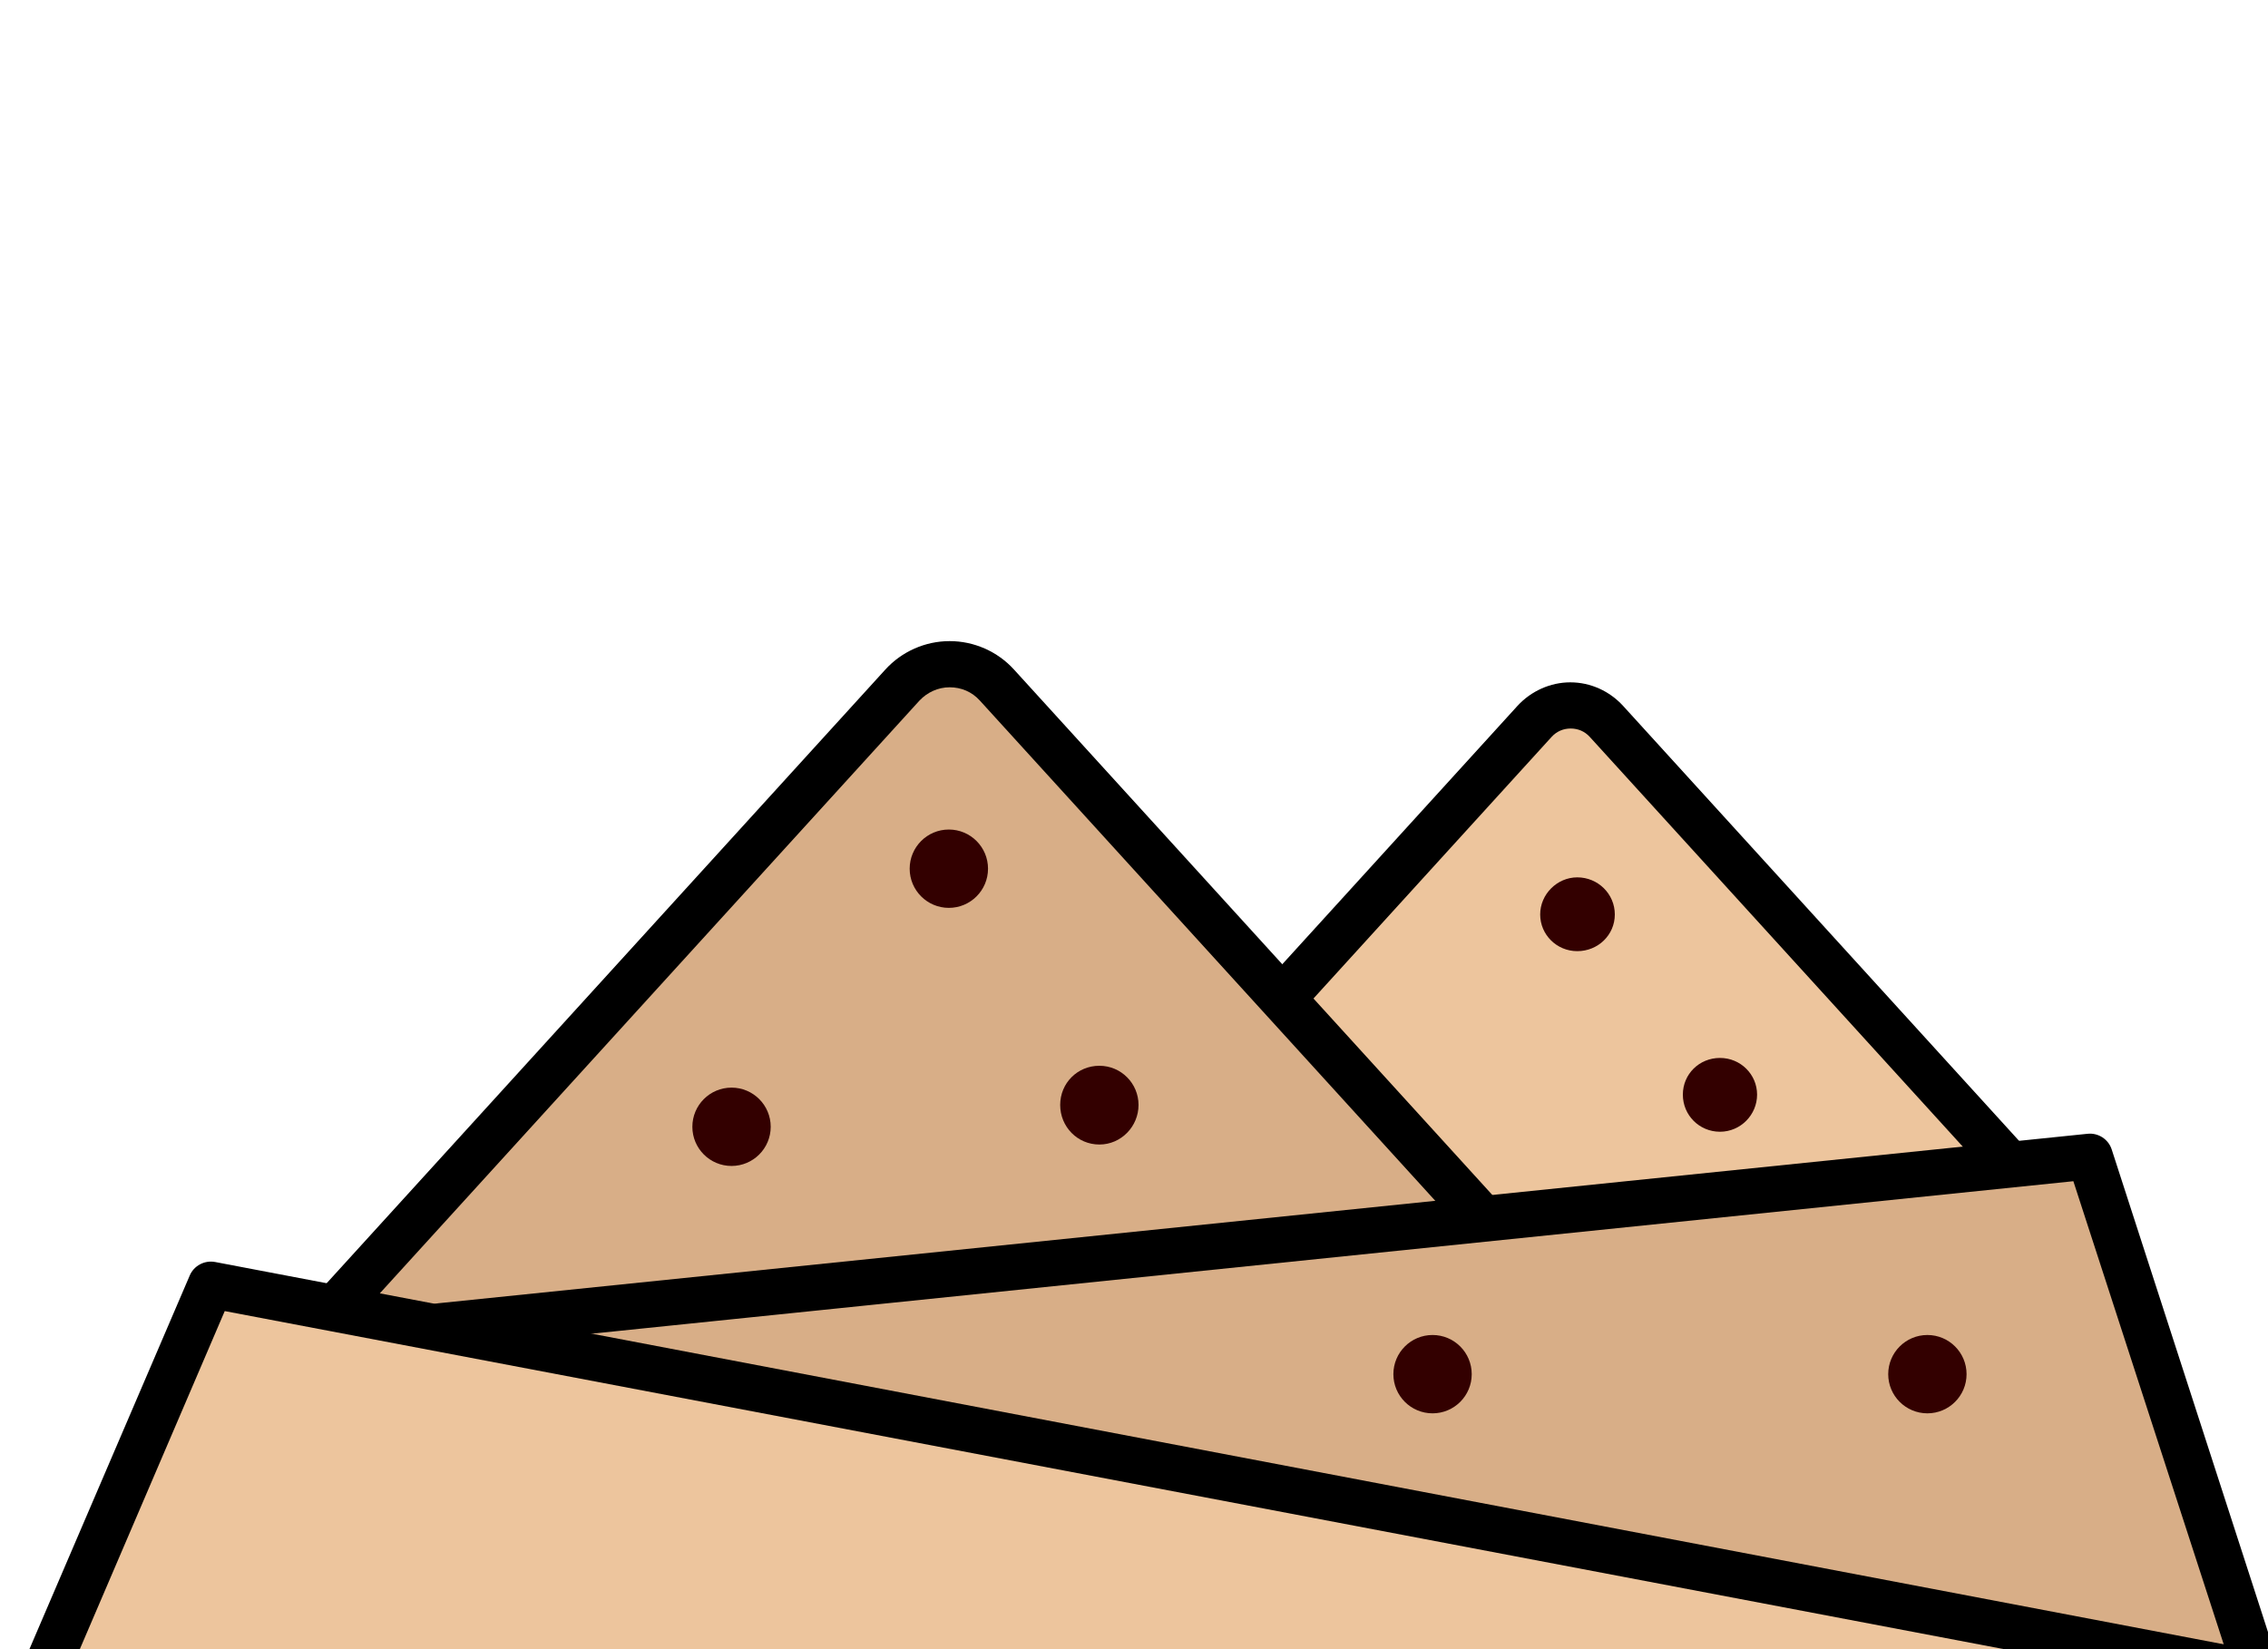
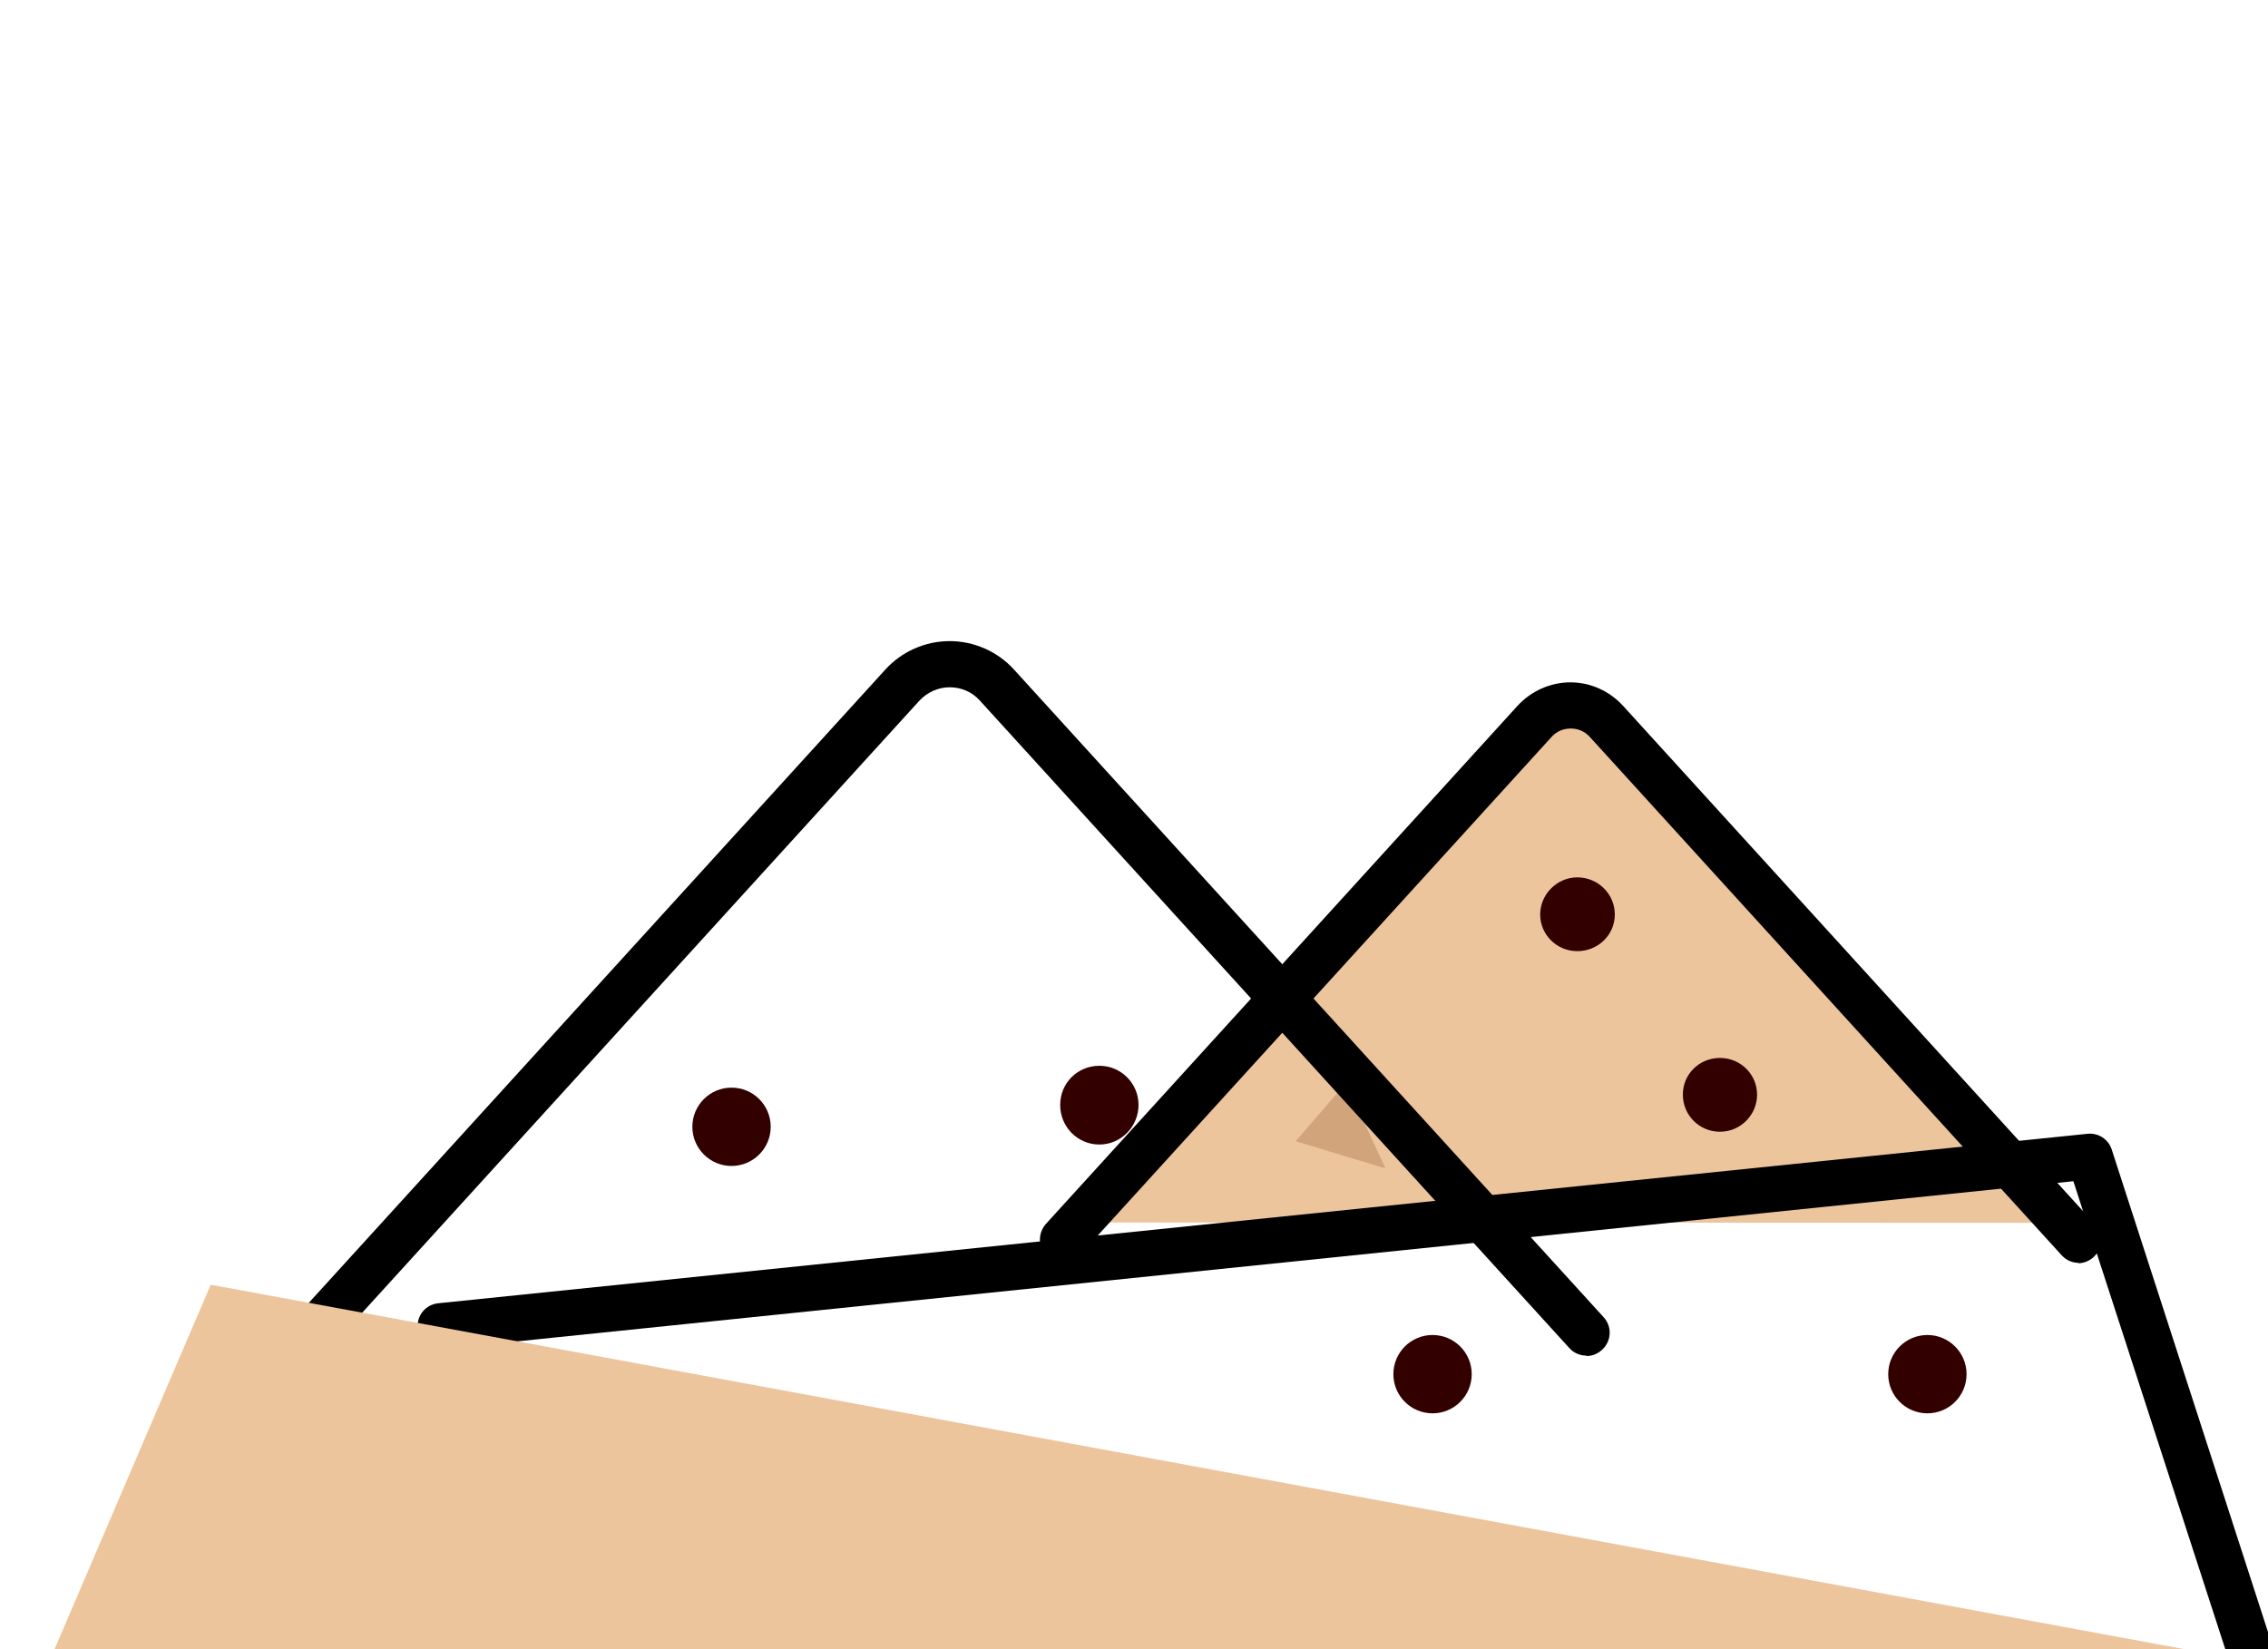
<svg xmlns="http://www.w3.org/2000/svg" id="_Слой_1" data-name="Слой 1" viewBox="0 0 55 40">
  <defs>
    <style>
      .cls-1 {
        fill: #edc59d;
      }

      .cls-2 {
        clip-path: url(#clippath);
      }

      .cls-3 {
        fill: none;
      }

      .cls-4 {
        fill: #d1a47c;
      }

      .cls-5 {
        fill: #d8ae87;
      }

      .cls-6 {
        fill: #300;
      }
    </style>
    <clipPath id="clippath">
      <rect class="cls-3" x=".5" width="55" height="40" />
    </clipPath>
  </defs>
  <g id="_карьеры" data-name="карьеры">
    <g id="kareer-izvestnyak-L">
      <g class="cls-2">
        <g>
          <path class="cls-1" d="m50.02,29.66l-11.08-12.18c-.45-.49-1.23-.49-1.67,0l-11.08,12.17" />
          <path d="m50.41,30.63c-.15,0-.3-.06-.41-.18l-11.45-12.58c-.12-.13-.28-.2-.46-.2h0c-.18,0-.34.07-.46.2l-11.44,12.57c-.21.23-.56.24-.79.04s-.24-.56-.04-.79l11.44-12.57c.33-.36.8-.57,1.28-.57h0c.49,0,.95.21,1.28.57l11.45,12.58c.21.23.19.58-.04.79-.11.1-.24.15-.38.15Z" />
          <polygon class="cls-4" points="31.42 27.68 32.64 26.27 33.6 28.34 31.42 27.68" />
-           <path class="cls-5" d="m37.98,31.8l-13.84-15.21c-.59-.65-1.61-.65-2.21,0l-13.84,15.21" />
          <path d="m38.47,32.88c-.15,0-.3-.06-.41-.18l-14.3-15.71c-.19-.21-.45-.32-.73-.32s-.54.12-.73.32l-14.3,15.71c-.21.23-.56.24-.79.04-.23-.21-.24-.56-.04-.79l14.3-15.71c.4-.44.97-.69,1.56-.69s1.16.25,1.56.69l14.3,15.71c.21.23.19.58-.04.79-.11.1-.24.15-.38.15Z" />
-           <polyline class="cls-5" points="10.69 32.17 50.68 28.06 54.65 40.31" />
          <path d="m54.65,40.87c-.24,0-.45-.15-.53-.39l-3.84-11.83-39.54,4.07c-.31.03-.58-.19-.61-.5-.03-.31.19-.58.5-.61l39.99-4.11c.26-.03.51.13.59.38l3.97,12.26c.1.29-.07.61-.36.7-.06.02-.12.03-.17.03Z" />
          <polyline class="cls-1" points="1.19 40.31 5.11 31.16 54.65 40.31" />
-           <path d="m.85,41.65c-.07,0-.15-.01-.22-.05-.28-.12-.41-.45-.29-.73l4.26-9.93c.1-.24.36-.38.62-.33l50.43,9.6c.3.06.5.35.44.65-.06.3-.35.5-.65.44L5.45,31.8l-4.08,9.52c-.09.21-.3.34-.51.34Z" />
          <g>
            <circle class="cls-6" cx="46.74" cy="33.33" r=".95" />
            <path class="cls-6" d="m41.71,25.66c.5,0,.9.4.9.89s-.4.9-.9.9-.9-.4-.9-.9.4-.89.9-.89Z" />
            <path class="cls-6" d="m38.25,21.28c.5,0,.91.4.91.9s-.41.89-.91.89-.9-.4-.9-.89.41-.9.9-.9Z" />
            <circle class="cls-6" cx="34.74" cy="33.33" r=".95" />
            <path class="cls-6" d="m26.66,25.85c.53,0,.95.43.95.95s-.42.96-.95.96-.95-.43-.95-.96.42-.95.95-.95Z" />
-             <circle class="cls-6" cx="23.01" cy="21.07" r=".95" />
            <circle class="cls-6" cx="17.74" cy="27.33" r=".95" />
          </g>
        </g>
      </g>
    </g>
  </g>
</svg>